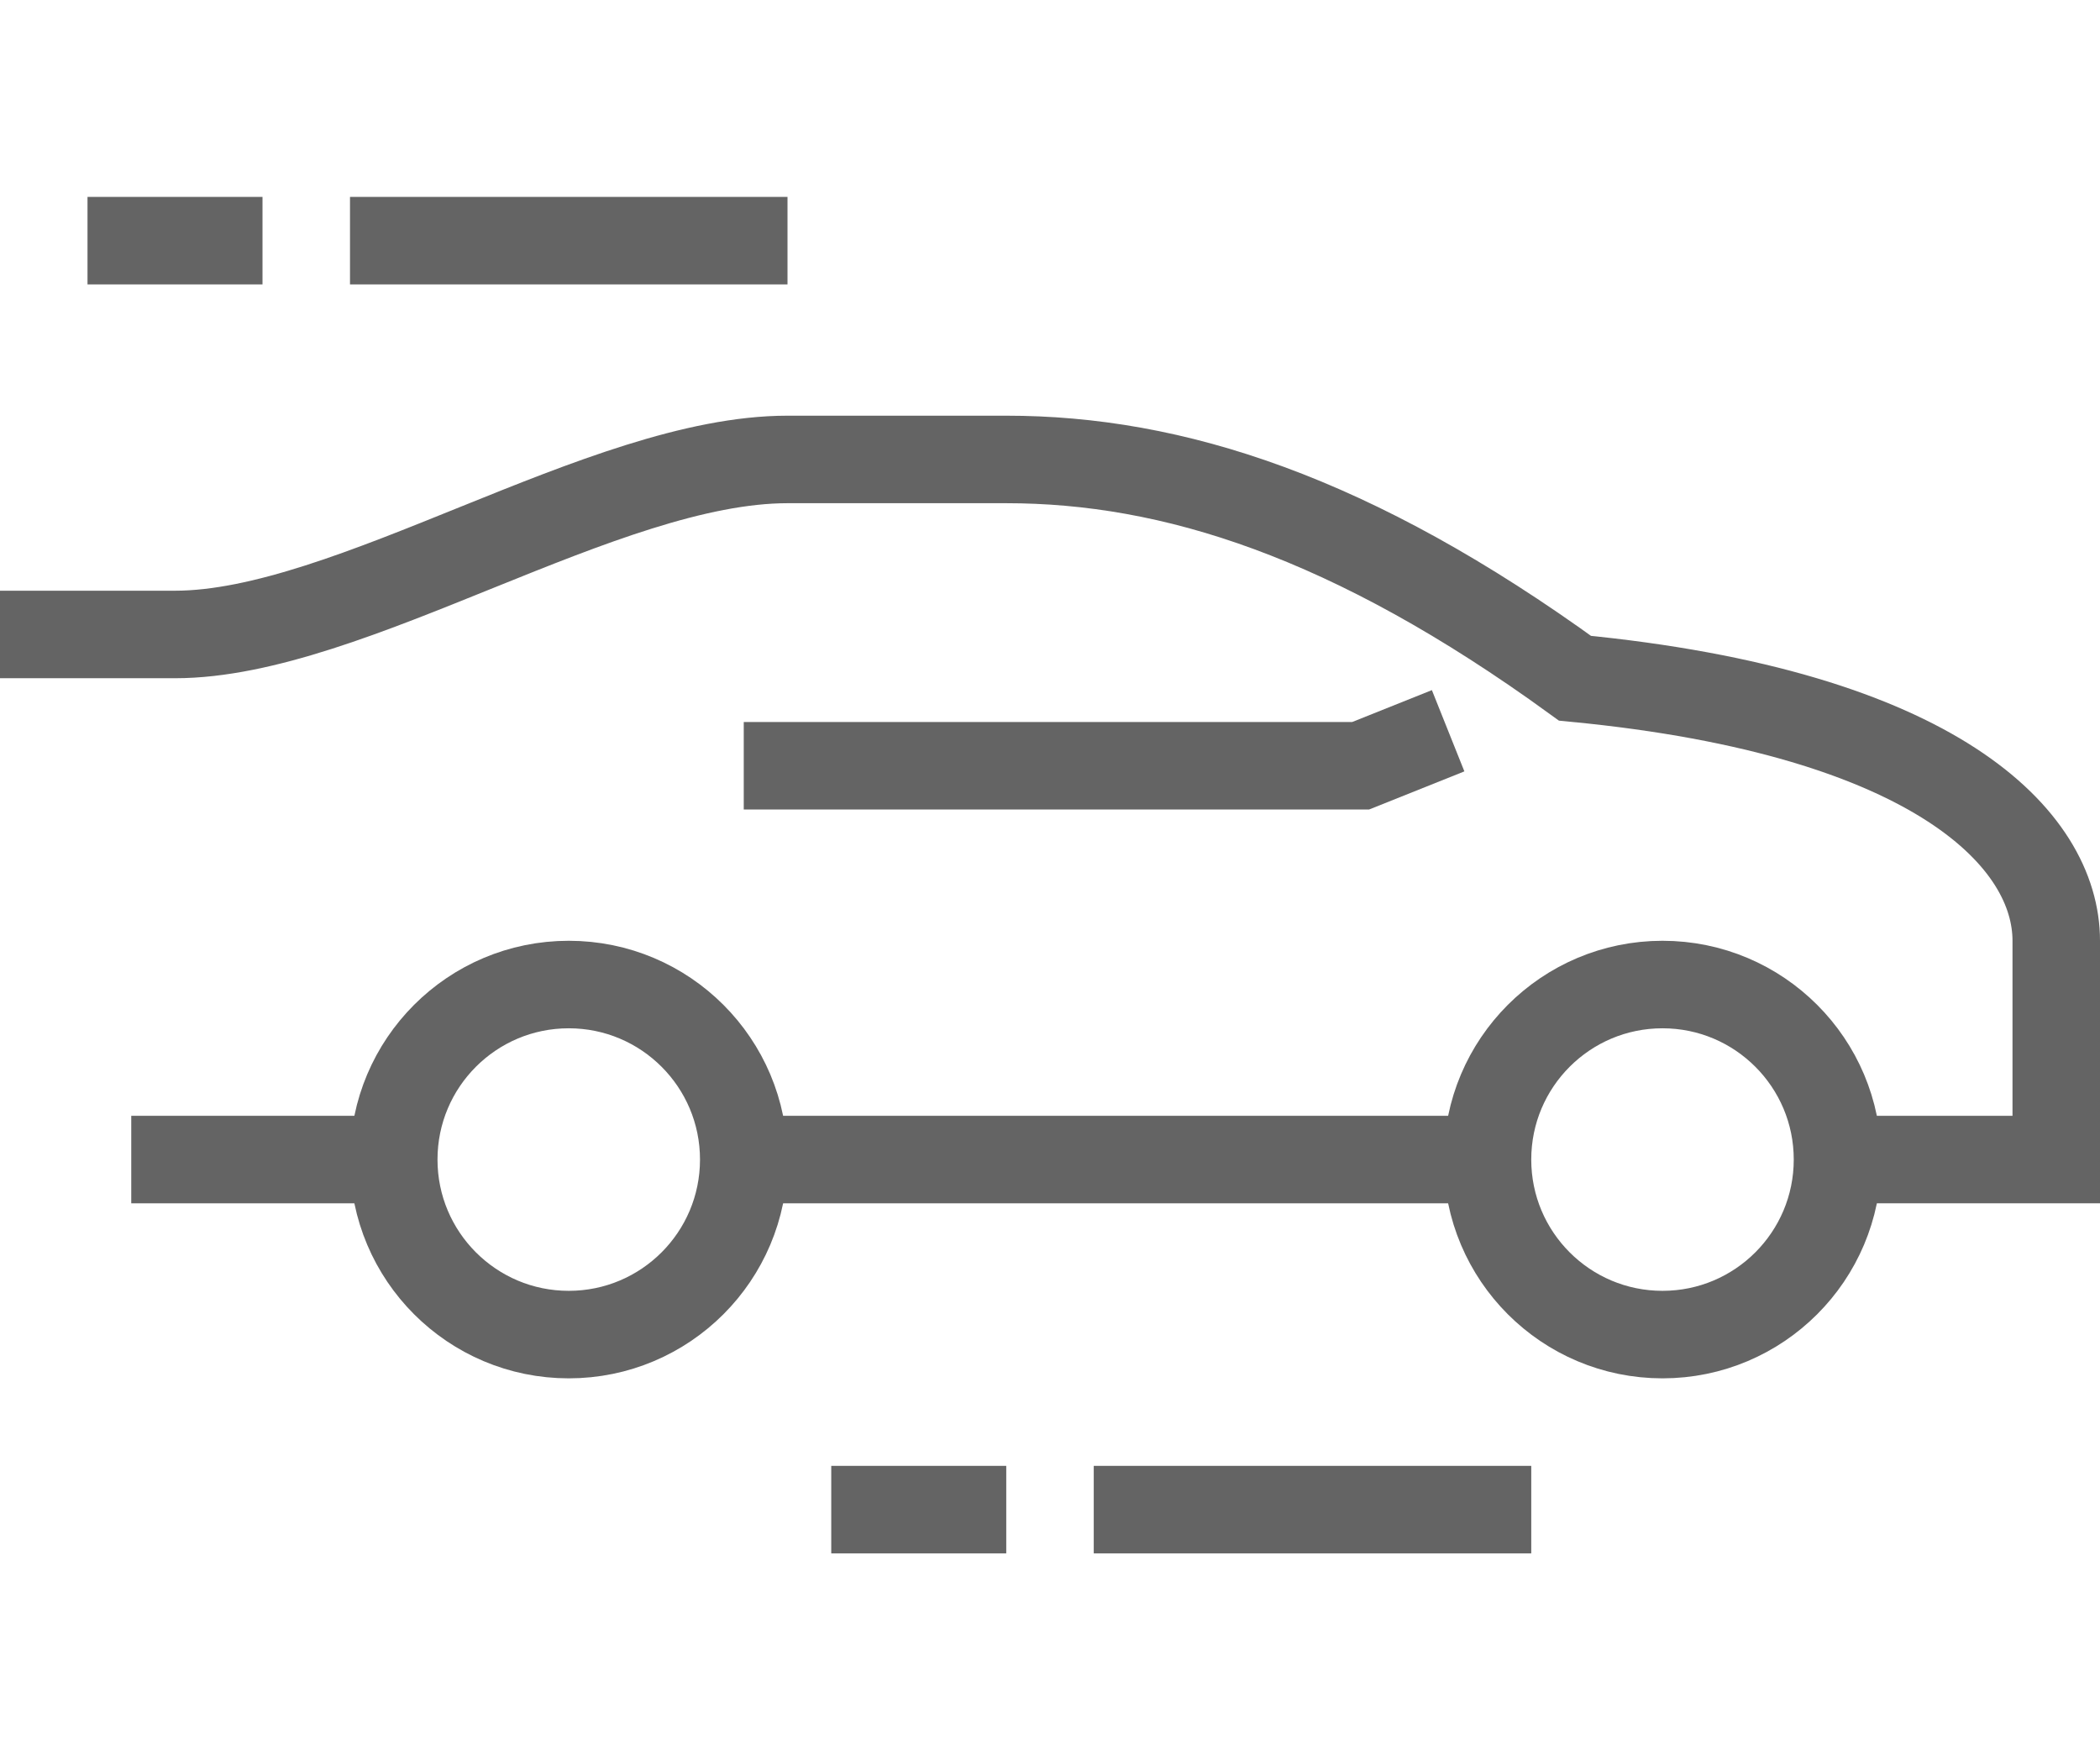
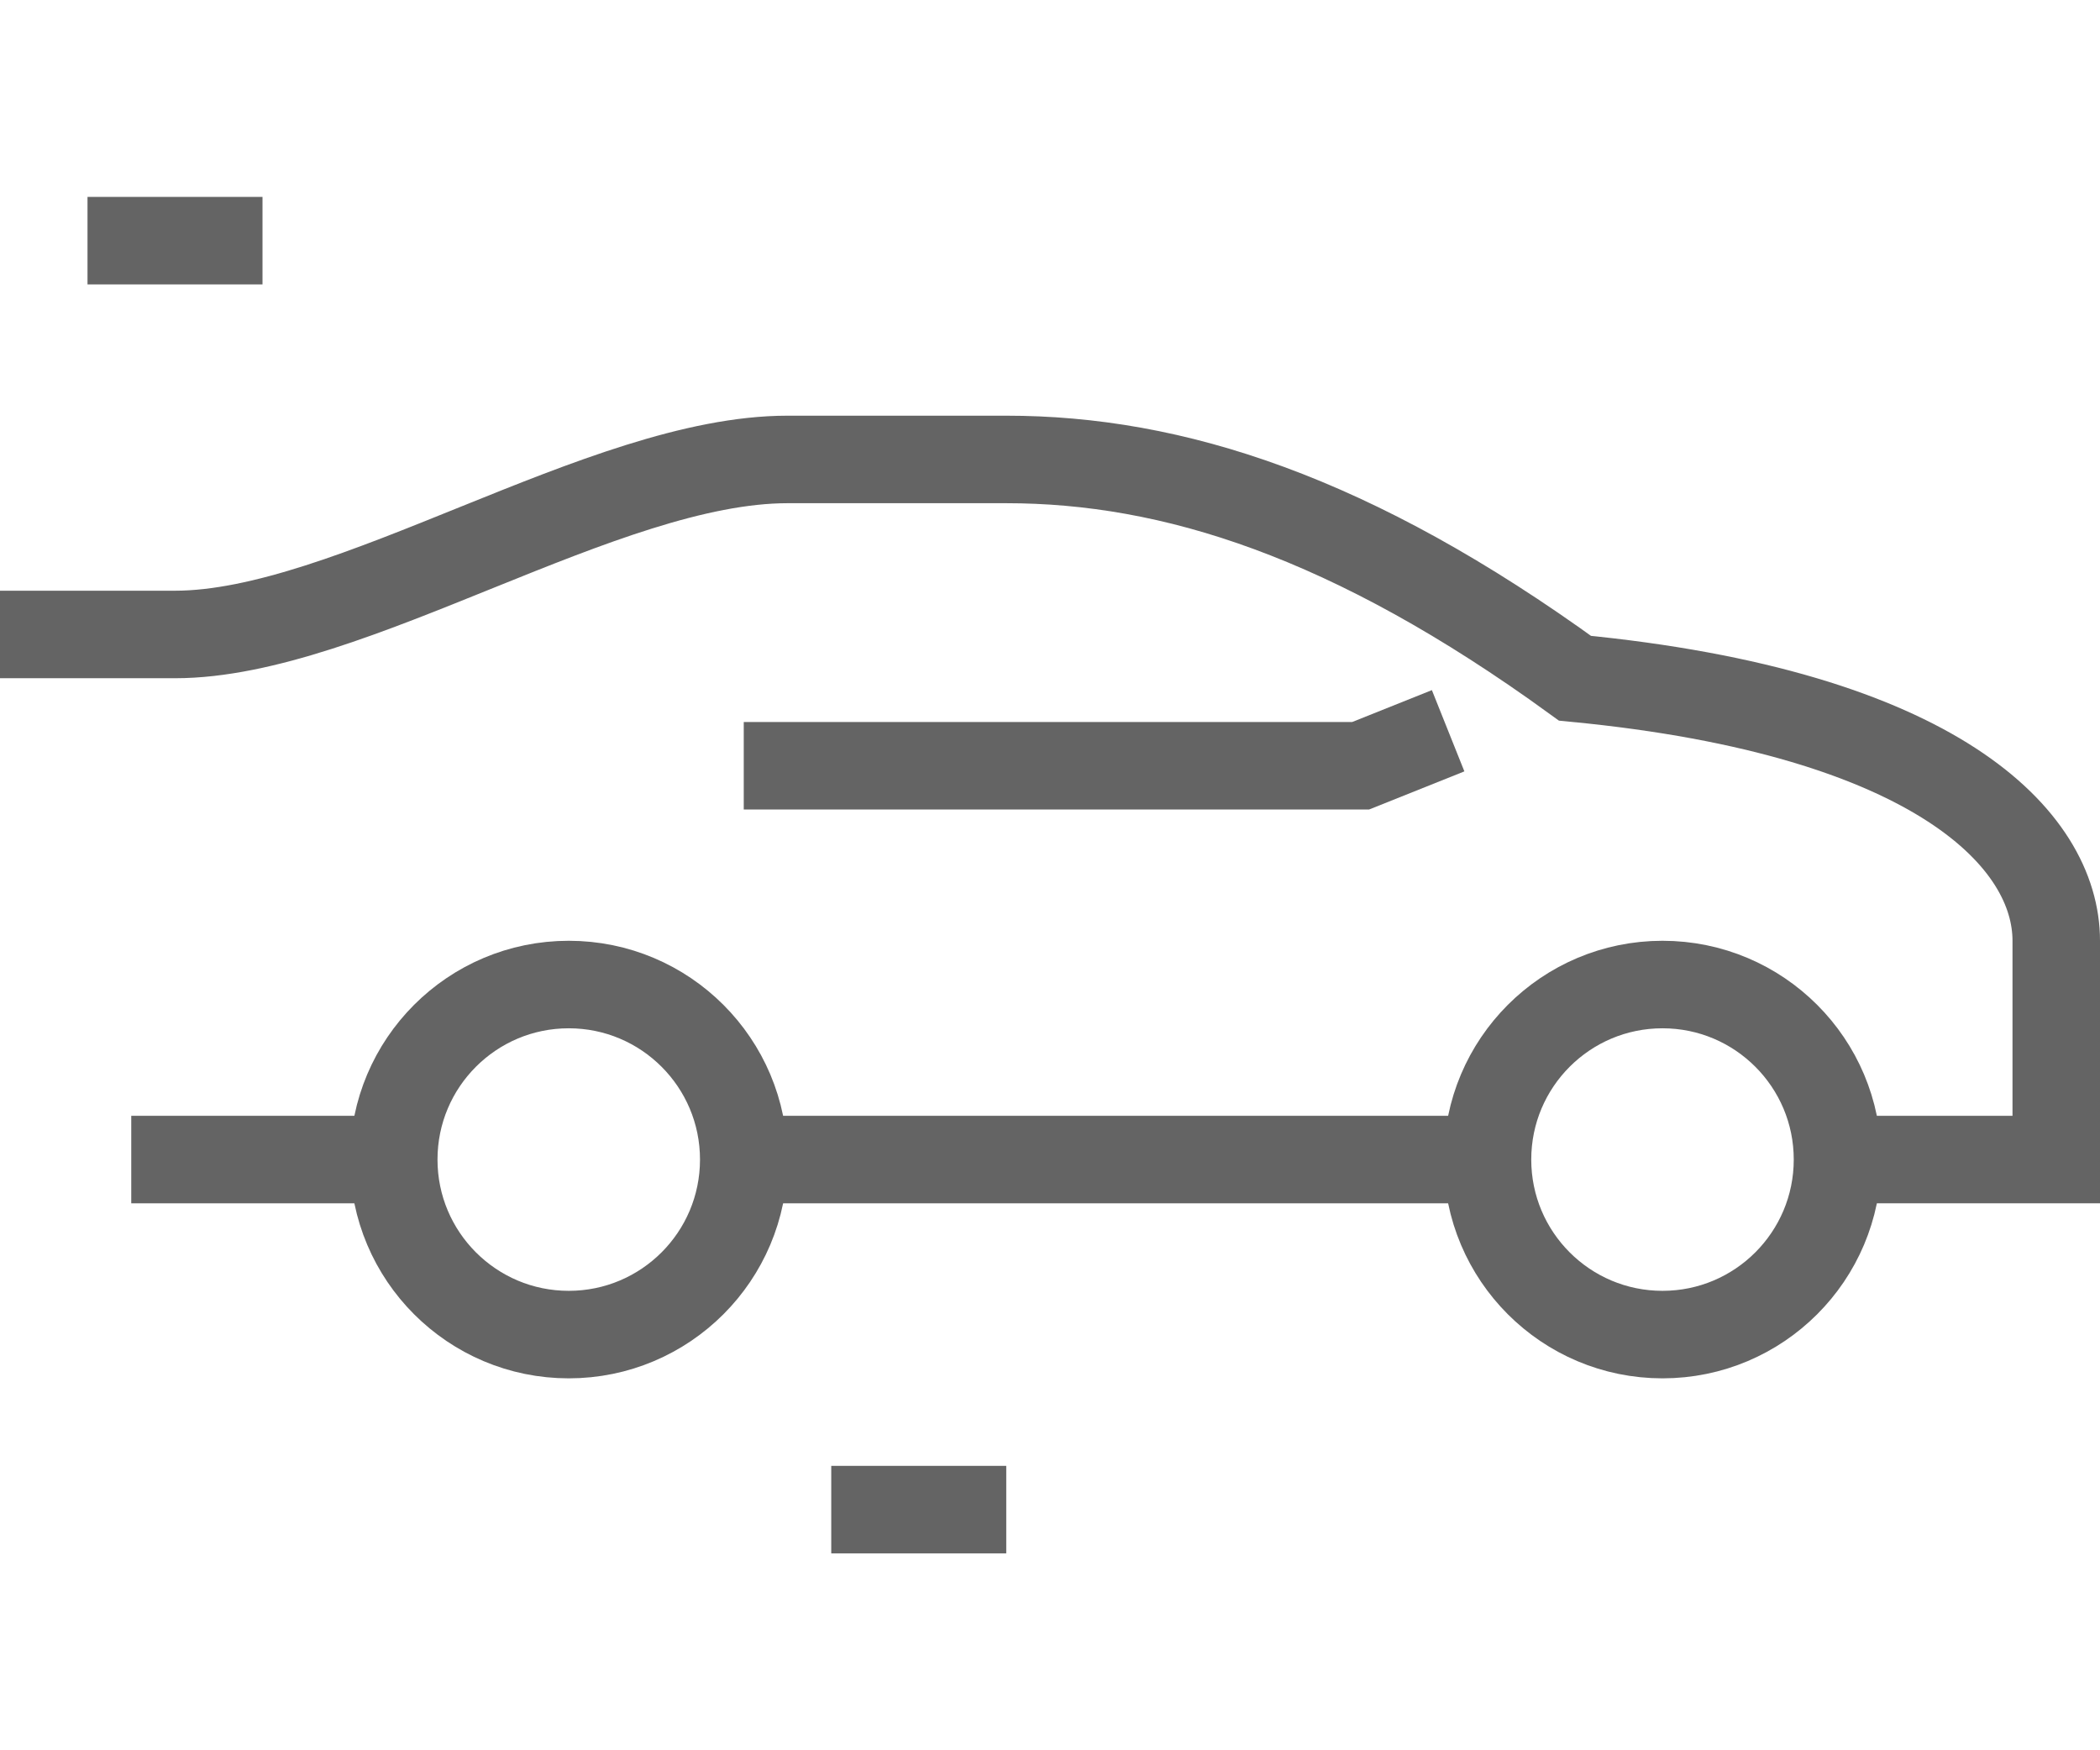
<svg xmlns="http://www.w3.org/2000/svg" version="1.1" id="Ebene_1" x="0px" y="0px" viewBox="0 0 48 40" style="enable-background:new 0 0 48 40;" xml:space="preserve">
  <style type="text/css">
	.st0{fill:none;stroke:#646464;stroke-width:2;stroke-miterlimit:10;}
</style>
  <g>
    <line class="st0" x1="17" y1="26.5" x2="34" y2="26.5" />
    <line class="st0" x1="3" y1="26.5" x2="9" y2="26.5" />
    <path class="st0" d="M42,26.5h5c0,0,0-3.3,0-5c0-2.3-2.7-5.2-11-6c-5.1-3.7-9.2-5-13-5s-3.1,0-5,0c-4.2,0-10,4-14,4H0" />
    <polyline class="st0" points="33.1,16.7 31.1,17.5 17,17.5  " />
    <circle class="st0" cx="38" cy="26.5" r="4" />
    <circle class="st0" cx="13" cy="26.5" r="4" />
-     <line class="st0" x1="35" y1="34.5" x2="25" y2="34.5" />
    <line class="st0" x1="23" y1="34.5" x2="19" y2="34.5" />
-     <line class="st0" x1="18" y1="5.5" x2="8" y2="5.5" />
    <line class="st0" x1="6" y1="5.5" x2="2" y2="5.5" />
  </g>
</svg>